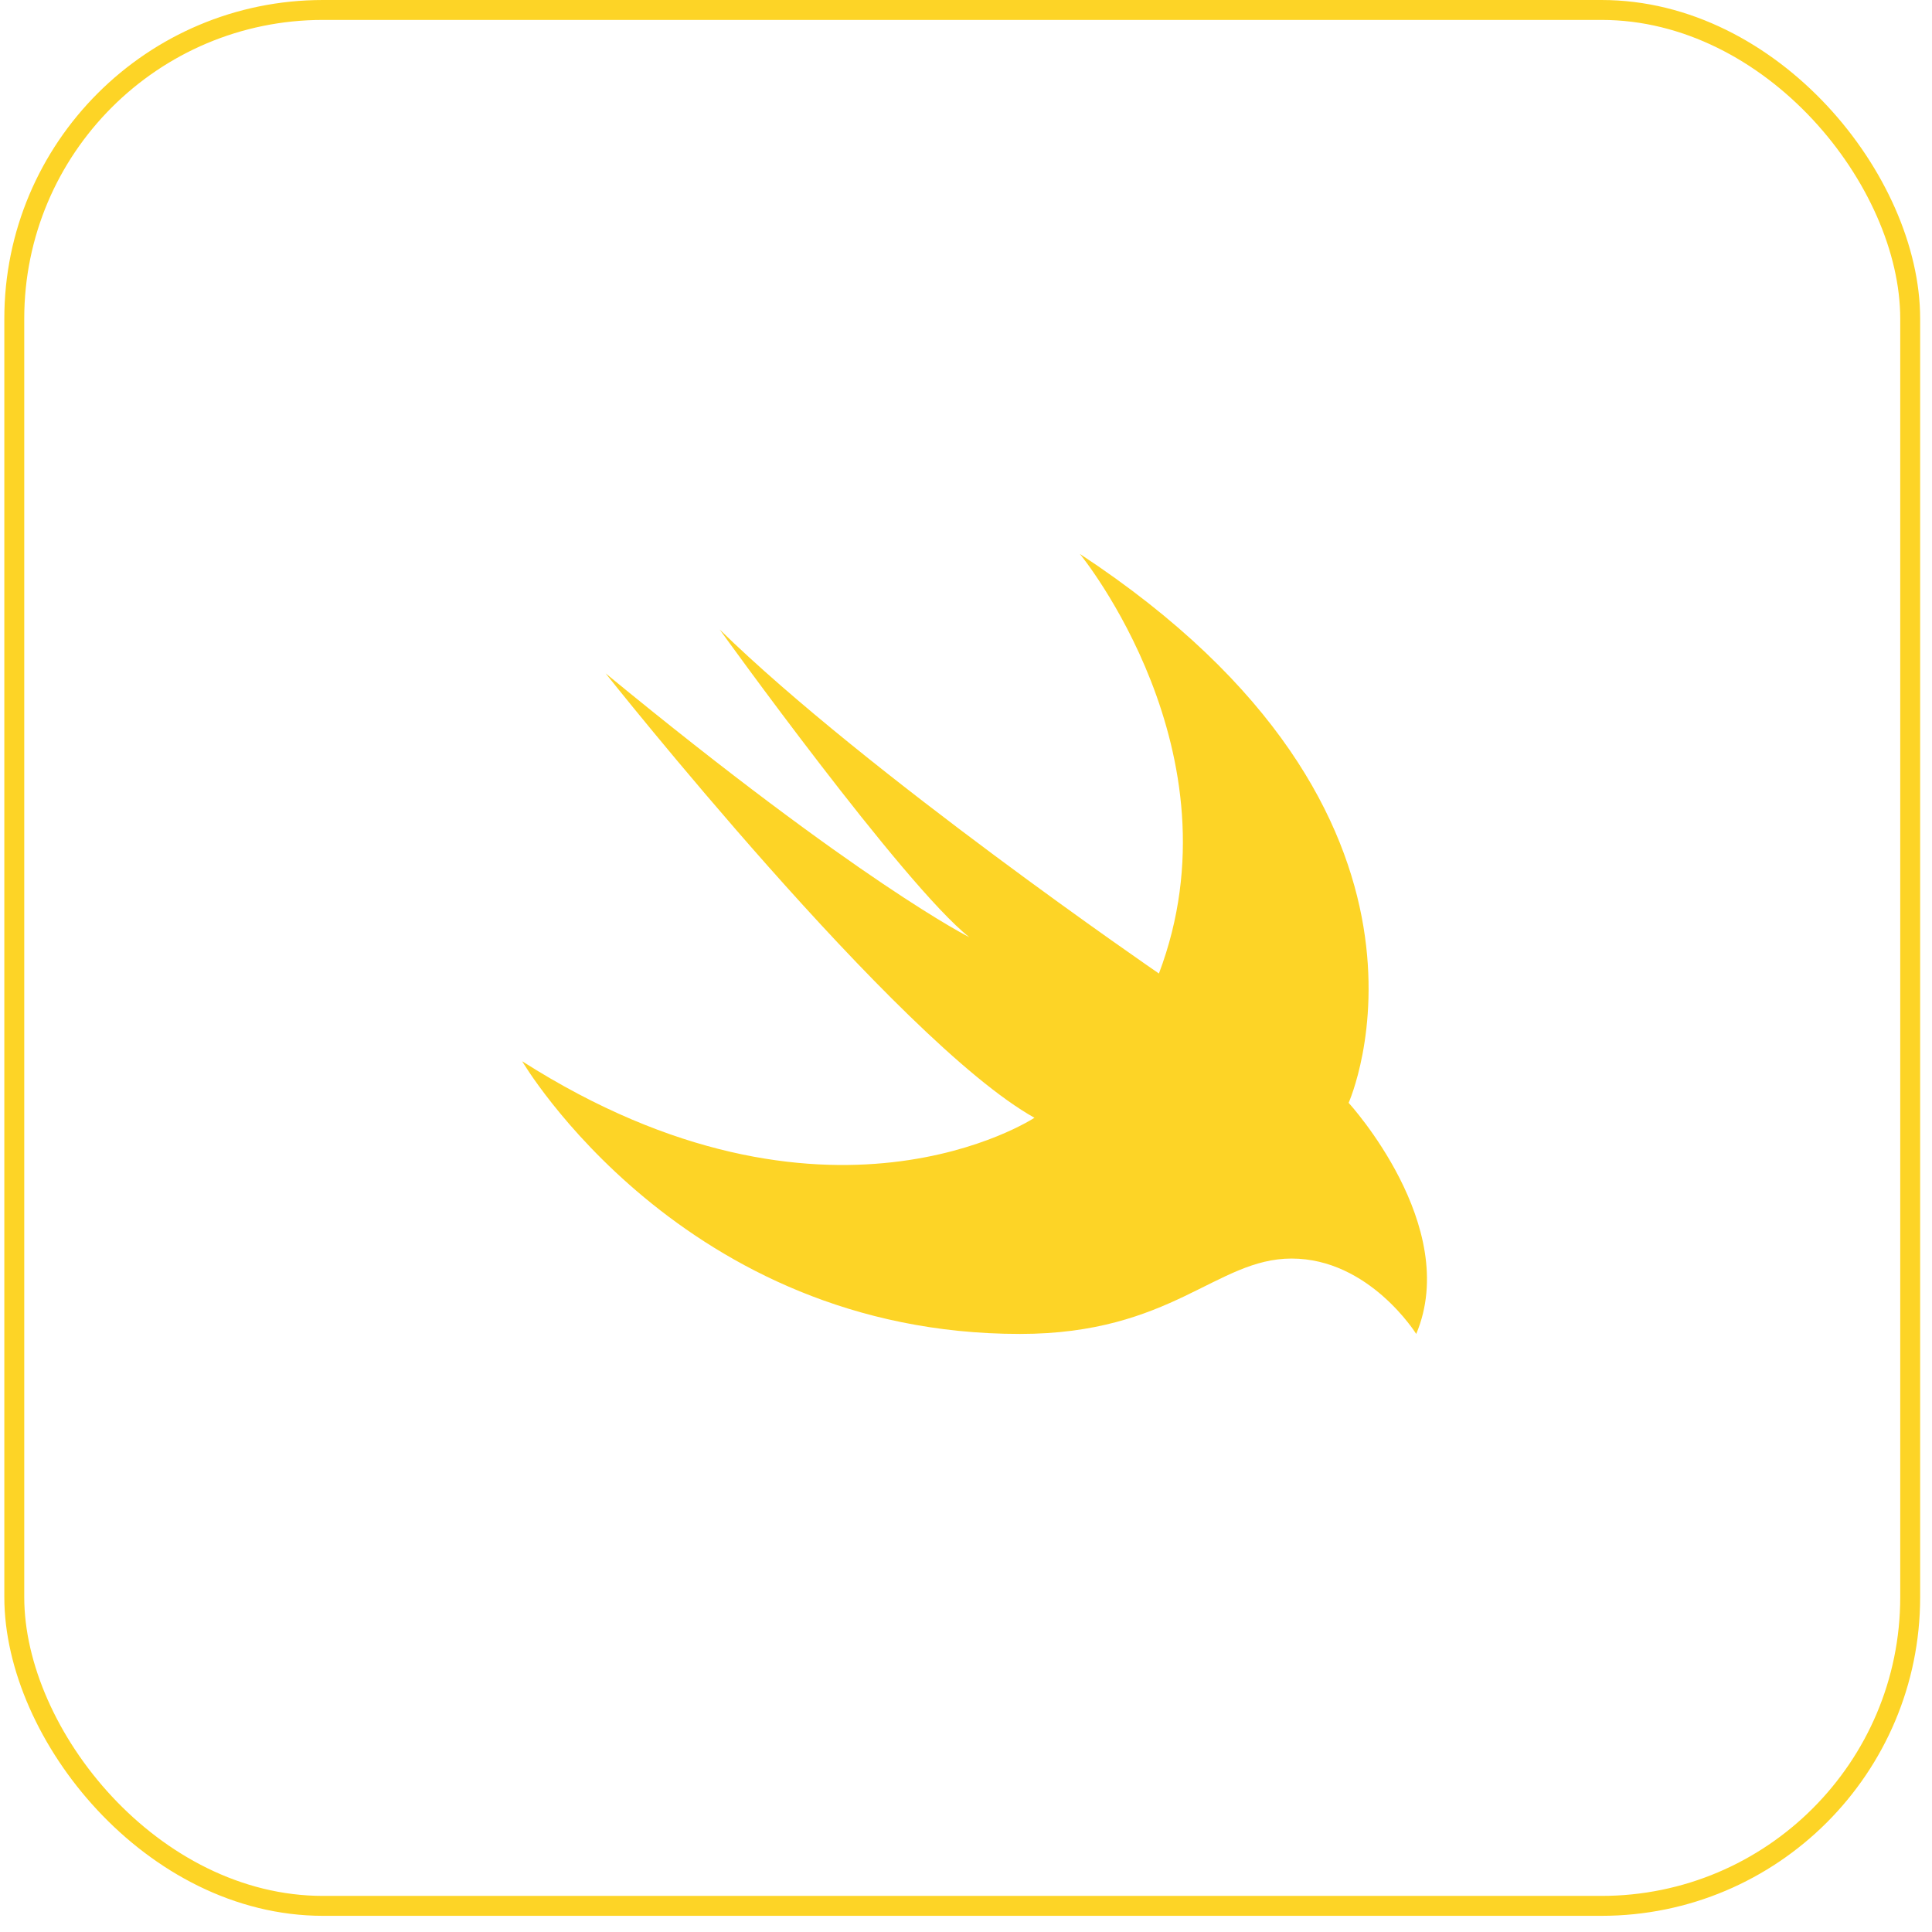
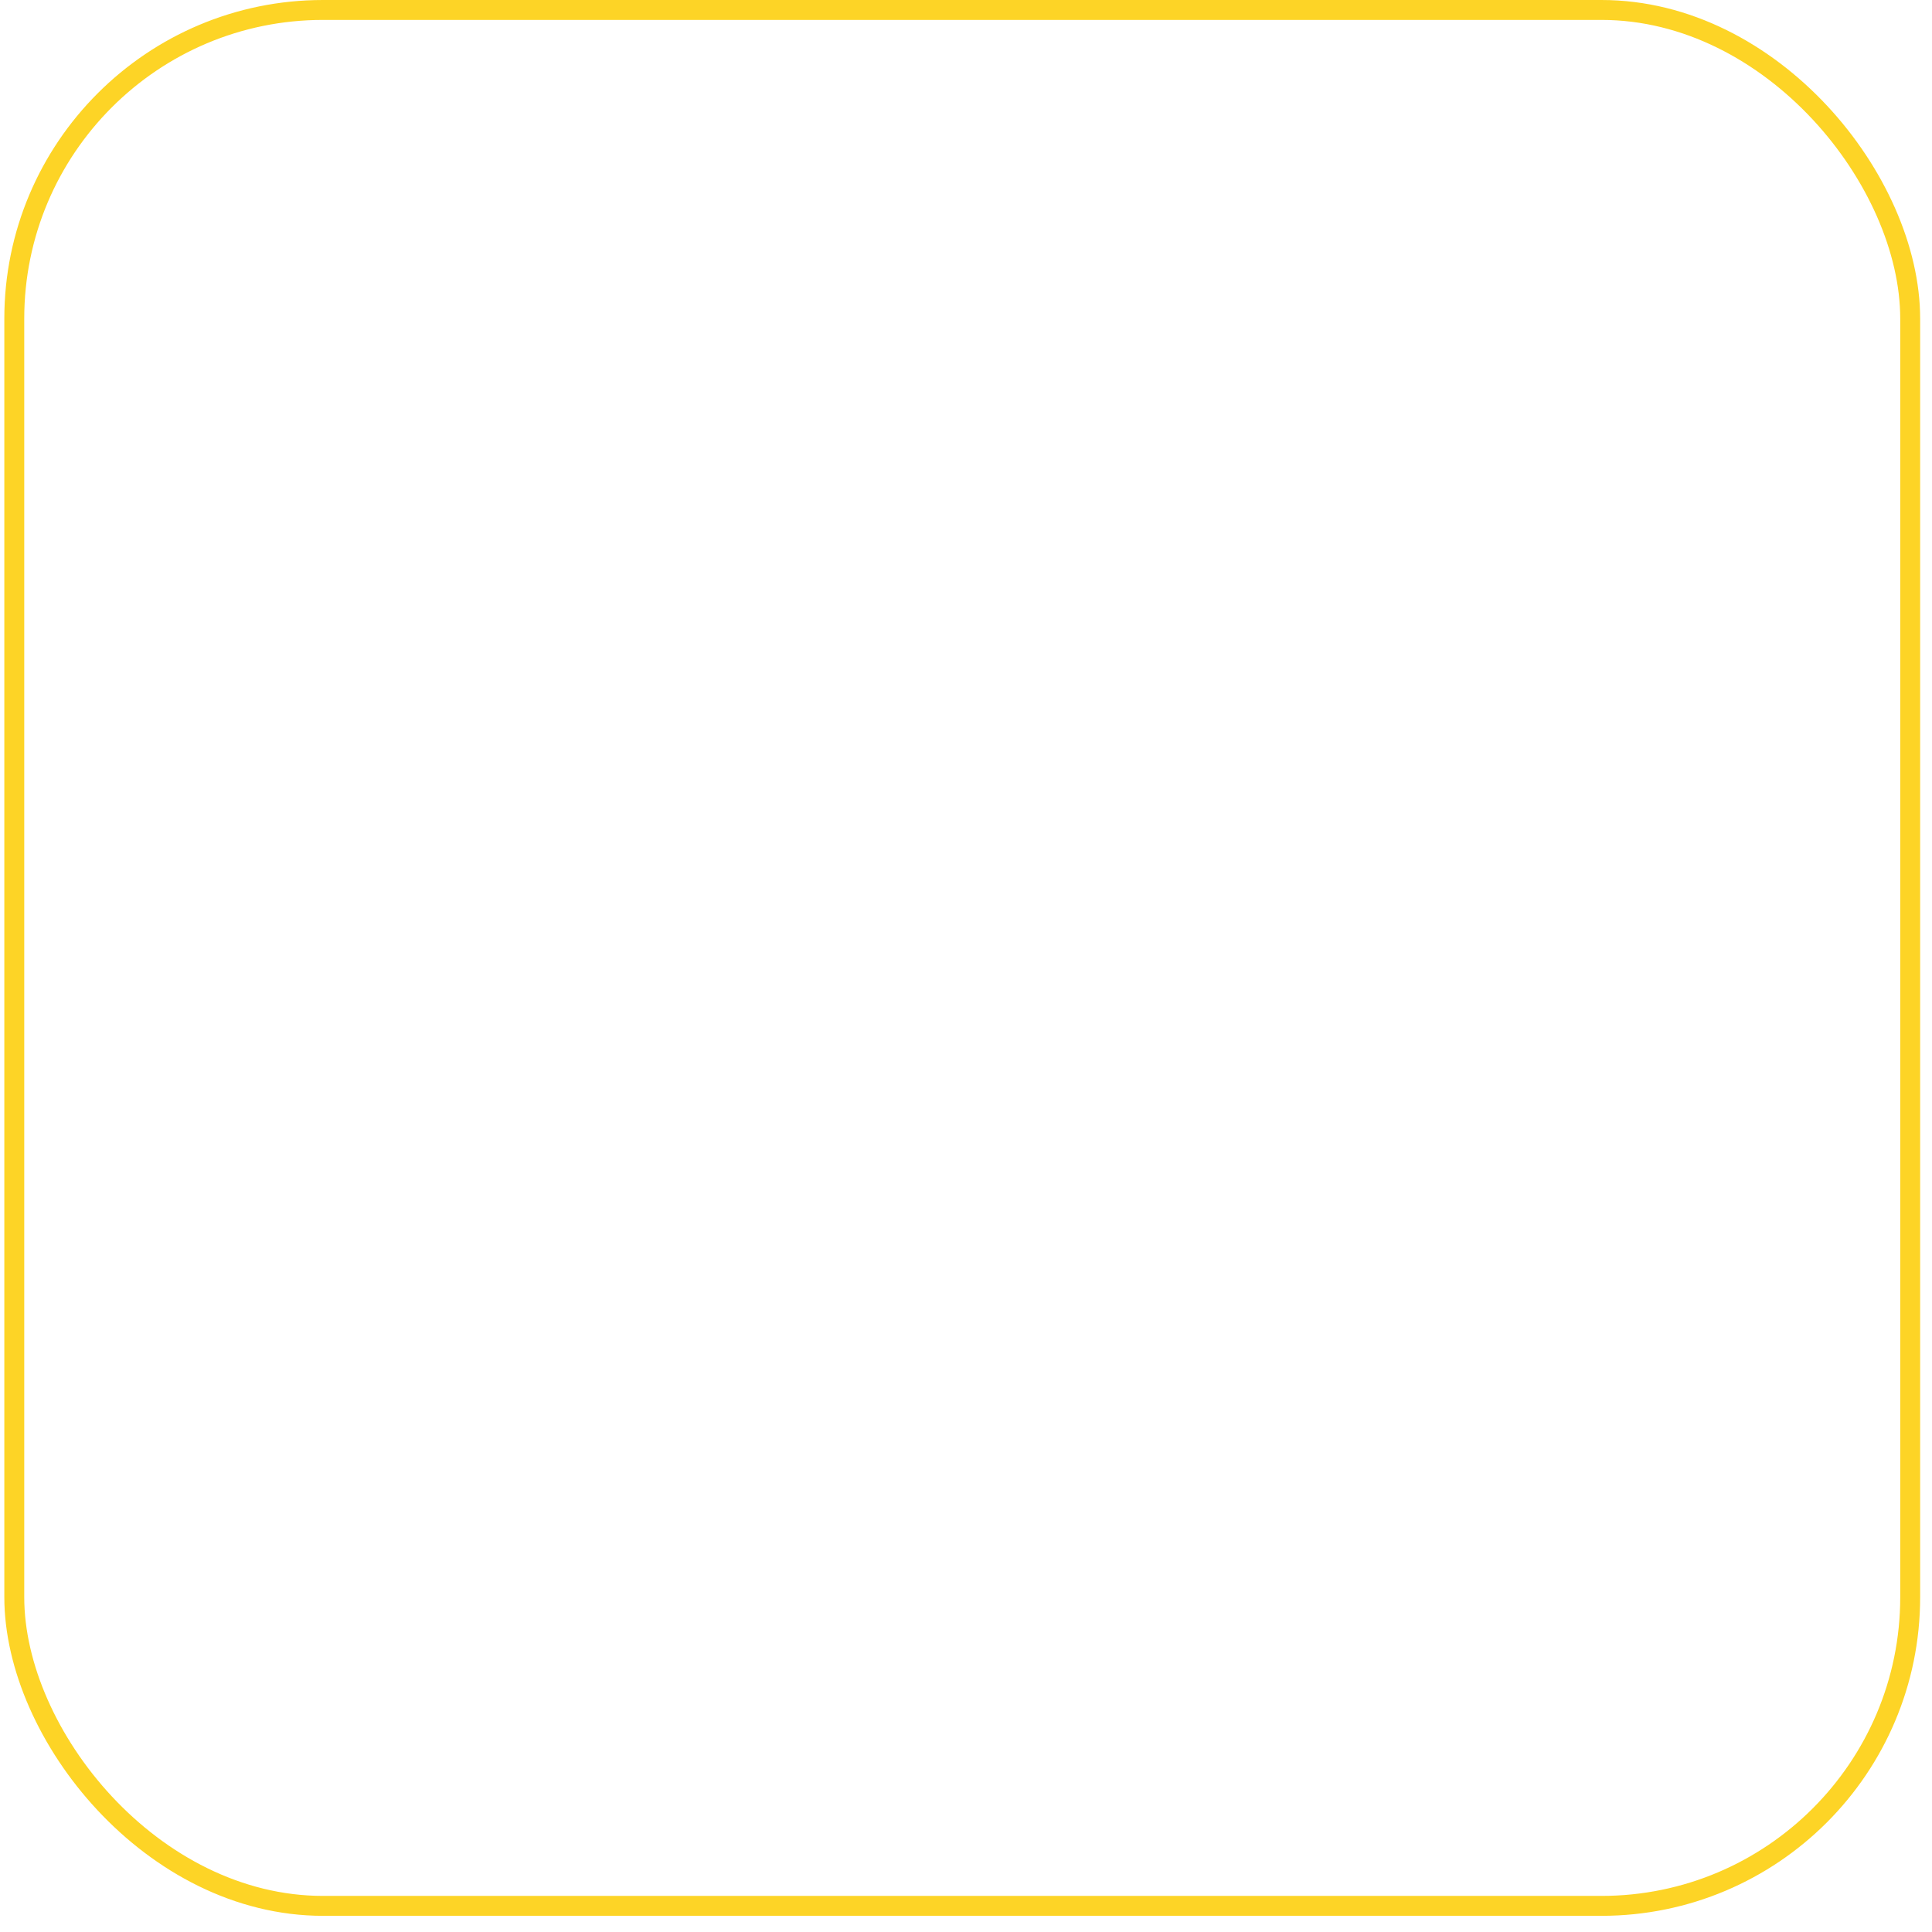
<svg xmlns="http://www.w3.org/2000/svg" width="97" height="97" viewBox="0 0 97 97" fill="none">
  <rect x="0.717" y="0.5" width="95.188" height="95.188" rx="15.5" stroke="#FDD426" />
-   <path d="M54.217 27.811C74.187 40.942 67.711 55.37 67.711 55.37C67.711 55.37 73.384 61.555 71.104 66.973C71.104 66.973 68.751 63.188 64.844 63.188C61.068 63.188 58.833 66.973 51.21 66.973C34.255 66.973 26.217 53.283 26.217 53.283C41.498 63.018 51.937 56.12 51.937 56.12C45.038 52.265 30.405 33.806 30.405 33.806C43.161 44.298 48.666 47.054 48.666 47.054C45.356 44.435 36.132 31.605 36.132 31.605C43.513 38.819 58.186 48.877 58.186 48.877C62.394 37.761 54.217 27.811 54.217 27.811Z" fill="#FDD426" />
</svg>